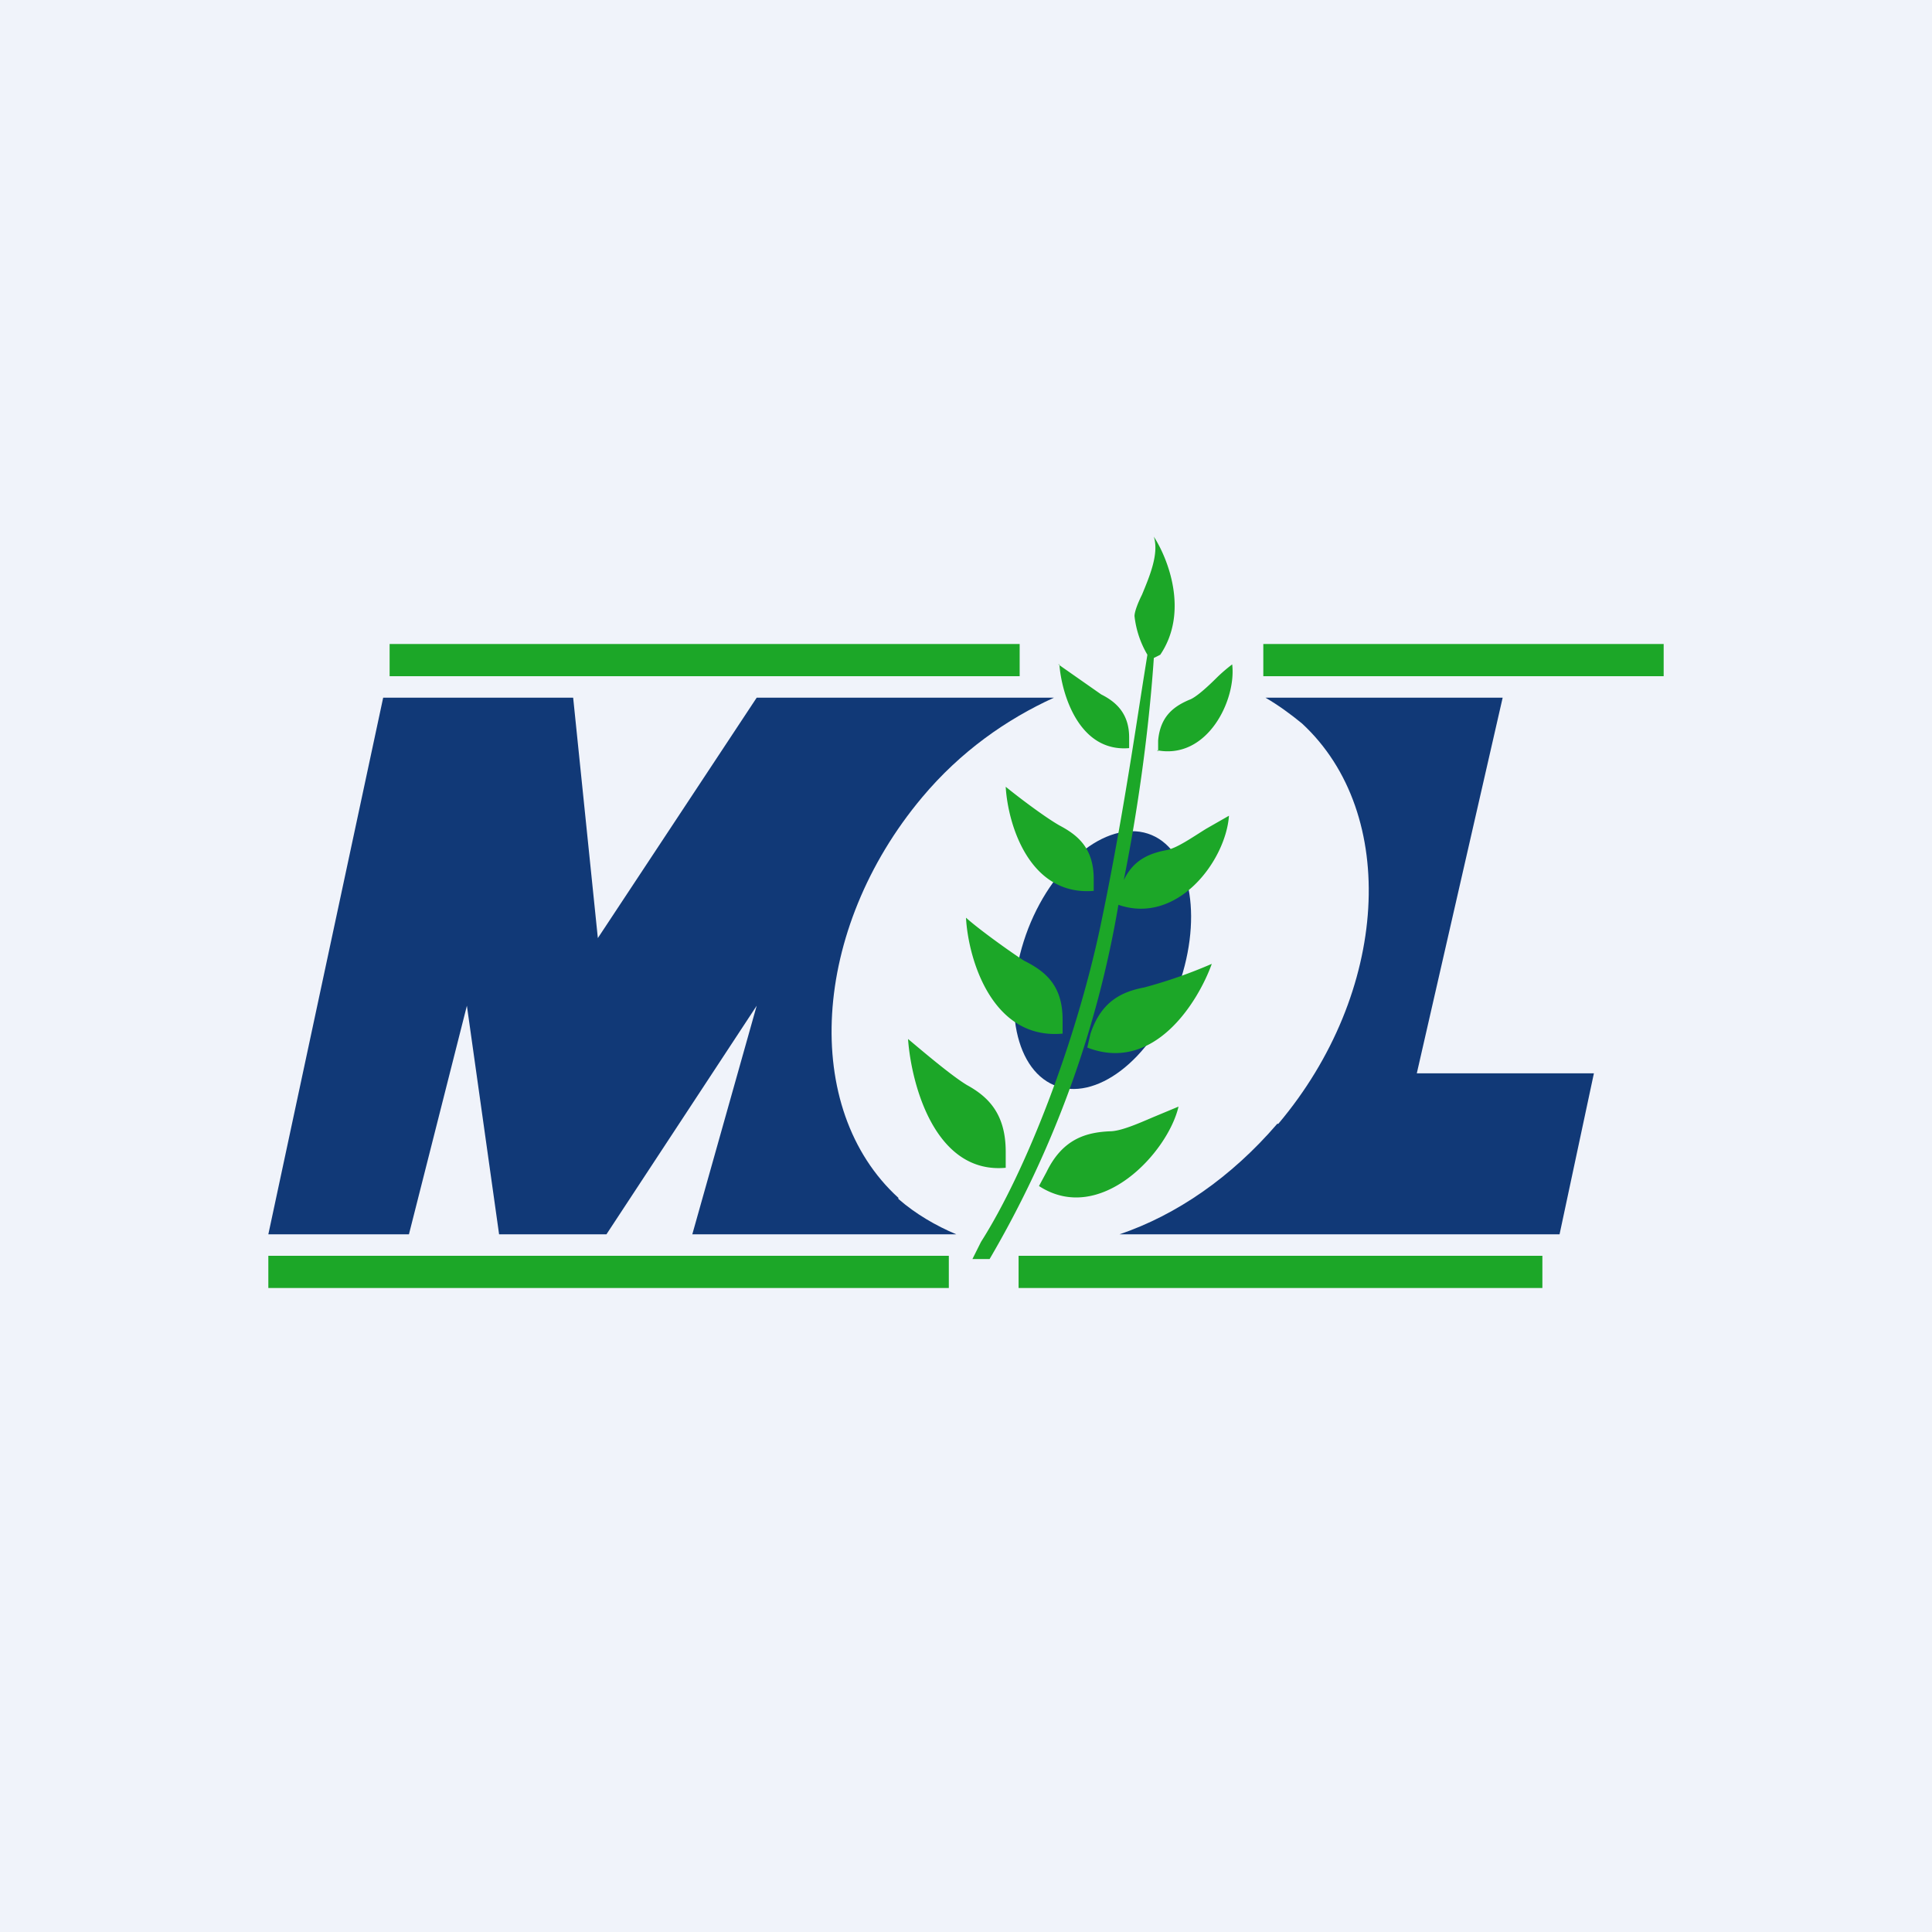
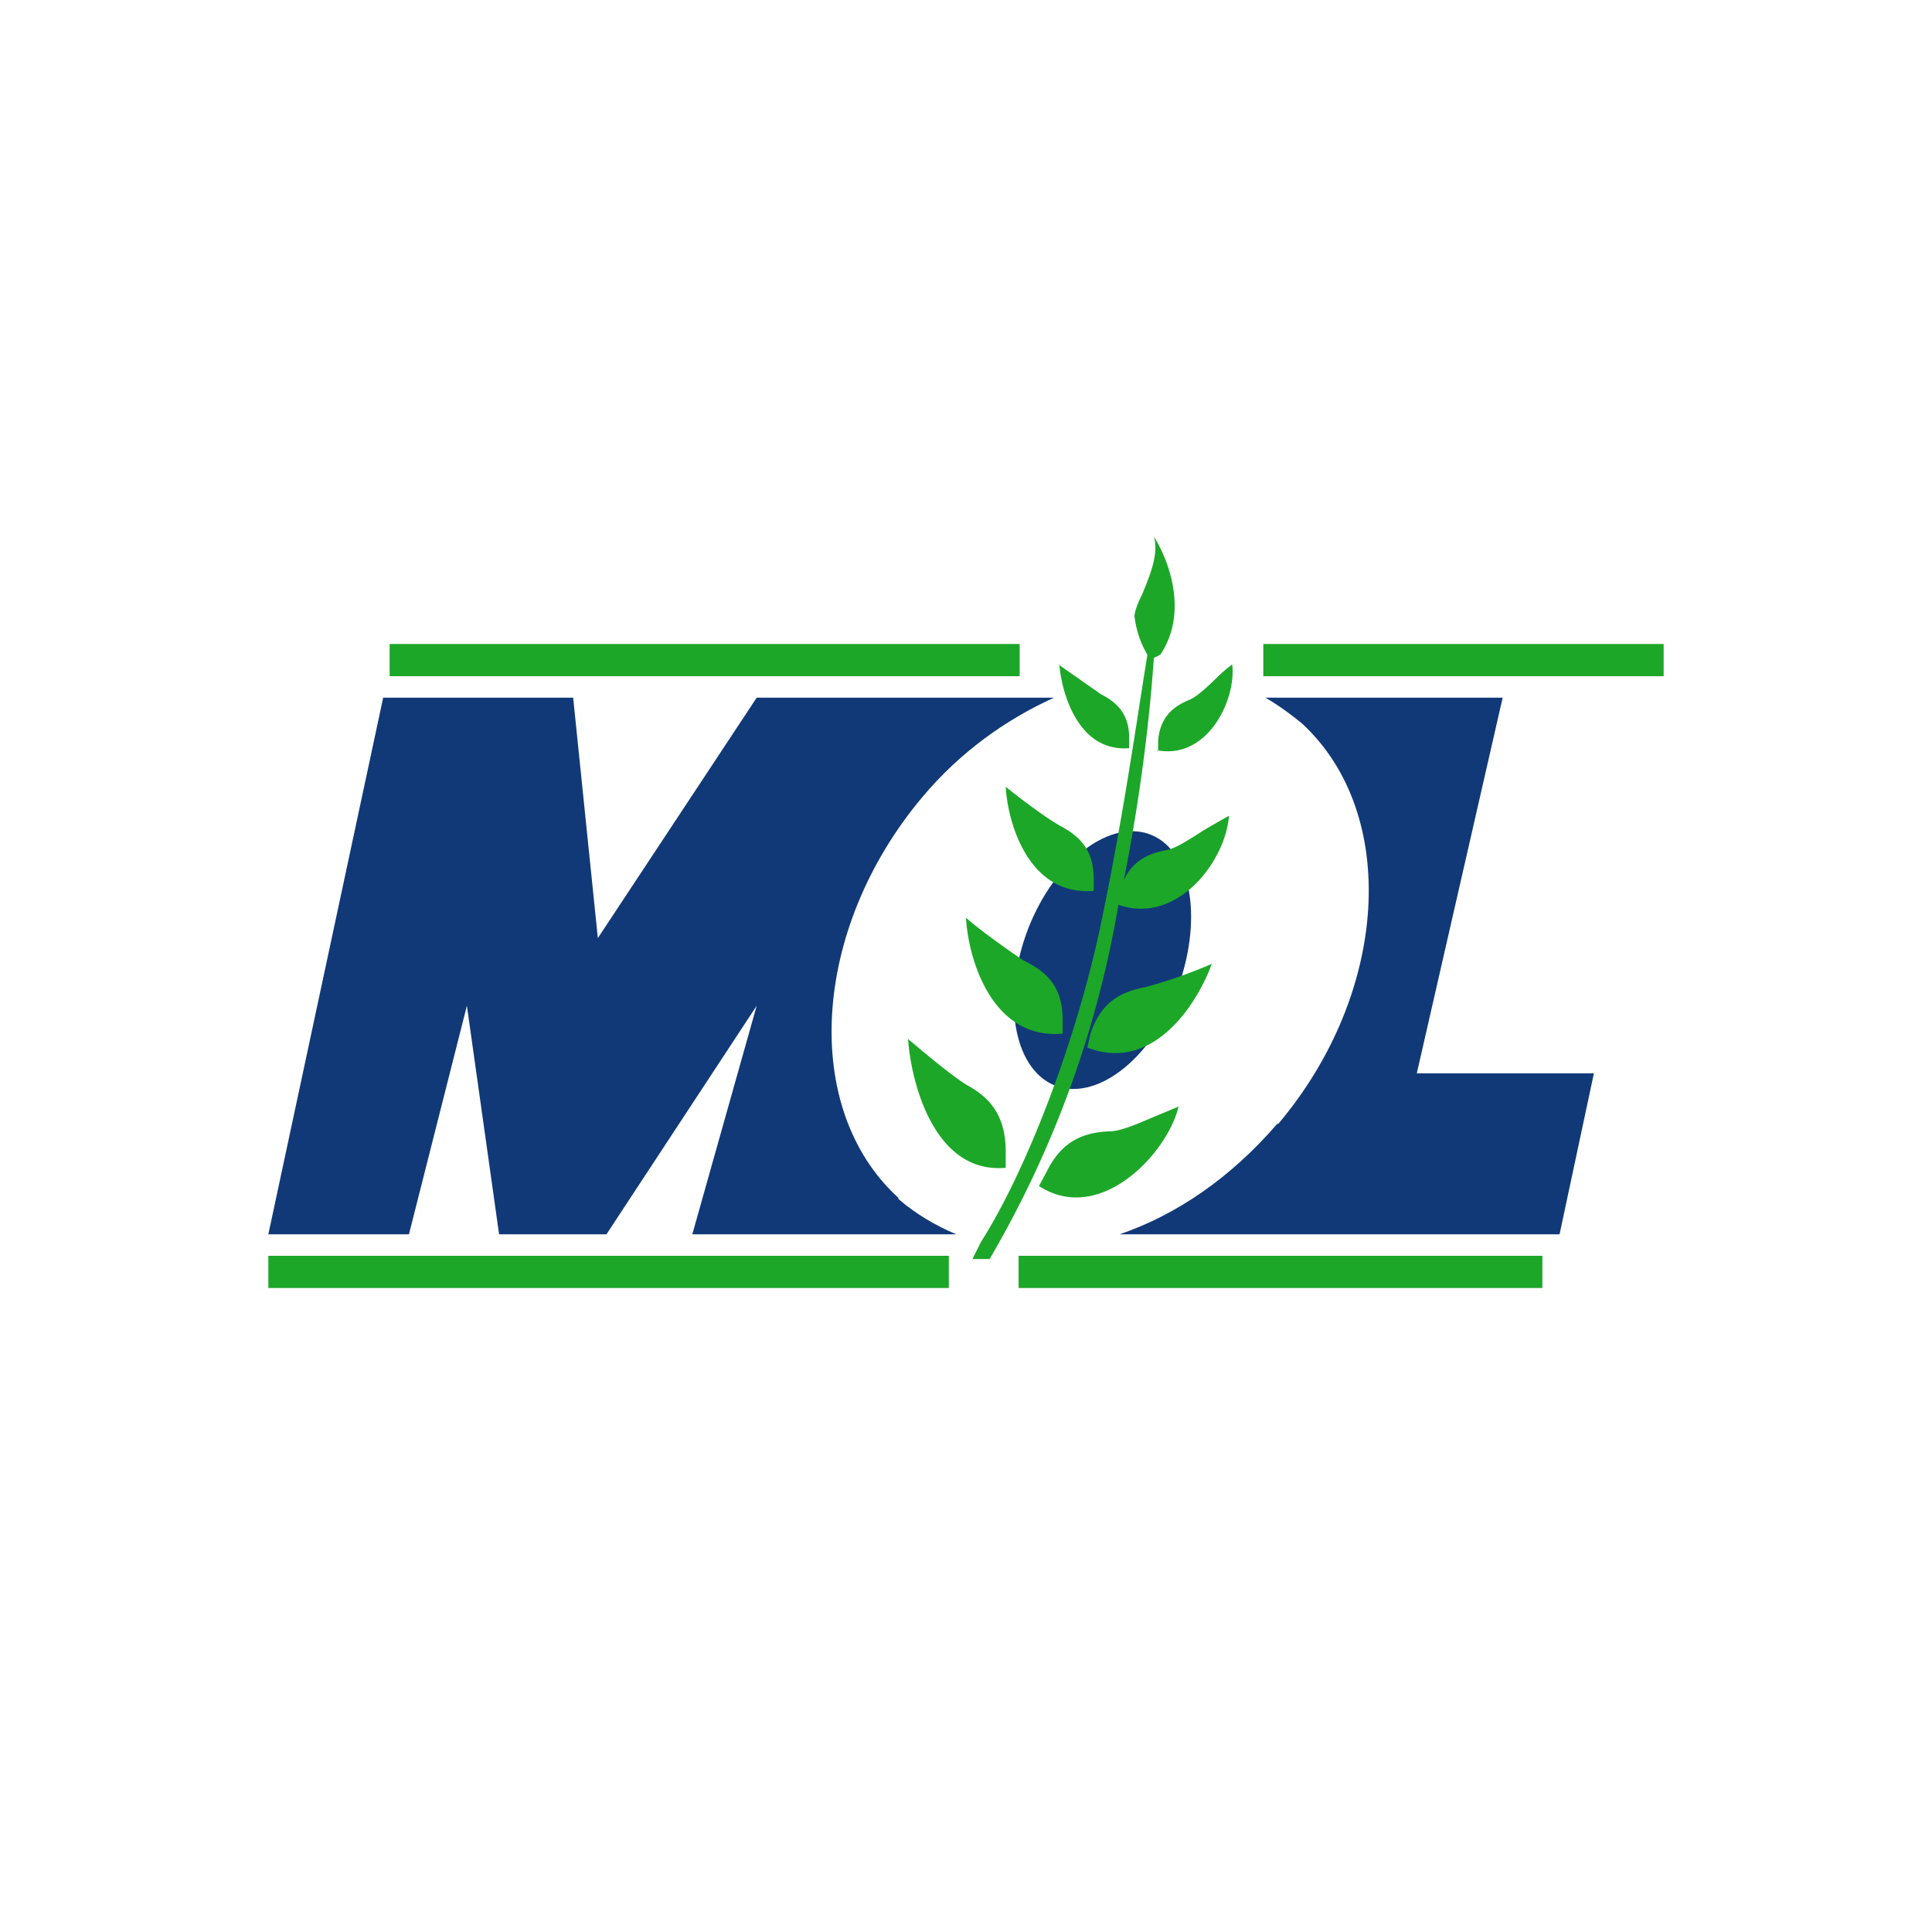
<svg xmlns="http://www.w3.org/2000/svg" width="18" height="18" viewBox="0 0 18 18">
-   <path fill="#F0F3FA" d="M0 0h18v18H0z" />
  <path d="M11.9 10.47c-.43.5-.94.85-1.47 1.03h4.1l.32-1.5H13.2l.8-3.5h-2.21c.12.07.23.15.34.24.91.84.81 2.51-.22 3.73zm-3.53.7c.16.14.35.25.54.33H6.45l.6-2.13-1.4 2.13h-1l-.3-2.13-.54 2.13H2.5l1.07-5h1.77l.23 2.24L7.05 6.5h2.77c-.44.2-.87.5-1.23.93-1.03 1.23-1.13 2.9-.22 3.73zm1.45-1.06c.38.16.9-.23 1.14-.87.25-.65.15-1.3-.23-1.46-.38-.16-.9.23-1.15.87-.25.65-.14 1.3.24 1.46z" fill="#113977" />
  <path d="M9.14 11.57c.42-.66.88-1.85 1.11-2.93.19-.9.32-1.78.4-2.29l.04-.25a.9.9 0 0 1-.12-.36c0-.04.03-.12.07-.2.07-.17.16-.38.11-.54.13.2.33.7.06 1.1l-.06.03c-.04.59-.13 1.32-.28 2.07.09-.19.24-.25.4-.28.1-.02.24-.12.37-.2l.21-.12c-.03.42-.48 1.02-1.03.83a9.74 9.74 0 0 1-1.2 3.3h-.16l.08-.16zm1.64-4.58c.47.09.74-.47.7-.8a1.5 1.5 0 0 0-.14.12c-.09.09-.2.19-.26.21-.14.06-.27.15-.29.38V7zm-.91-.8c.02.27.18.82.65.78v-.1c0-.22-.12-.33-.26-.4l-.4-.28zm.32 2.11c-.6.05-.8-.62-.82-.97.11.09.36.28.5.36.17.09.32.21.32.5v.11zM9.9 9.63c-.66.06-.88-.7-.9-1.08.11.1.4.31.54.4.2.1.36.23.36.55v.13zm-.53 1.25c-.66.06-.88-.78-.91-1.2.12.1.4.34.55.43.2.11.36.27.36.62v.15zm1.61-.57c-.1.43-.73 1.11-1.3.74l.07-.13c.15-.31.37-.37.59-.38.1 0 .26-.07.4-.13l.24-.1zm-.85-.55c.62.24 1.03-.42 1.16-.78a4.5 4.5 0 0 1-.63.22c-.21.04-.4.13-.5.43l-.03.13zM9.5 6.3H3.63V6H9.5v.3zM8.84 12H2.5v-.3h6.34v.3zM15.5 6.3h-3.73V6h3.73v.3zM14.37 12H9.49v-.3h4.88v.3z" fill="#1CA728" />
</svg>